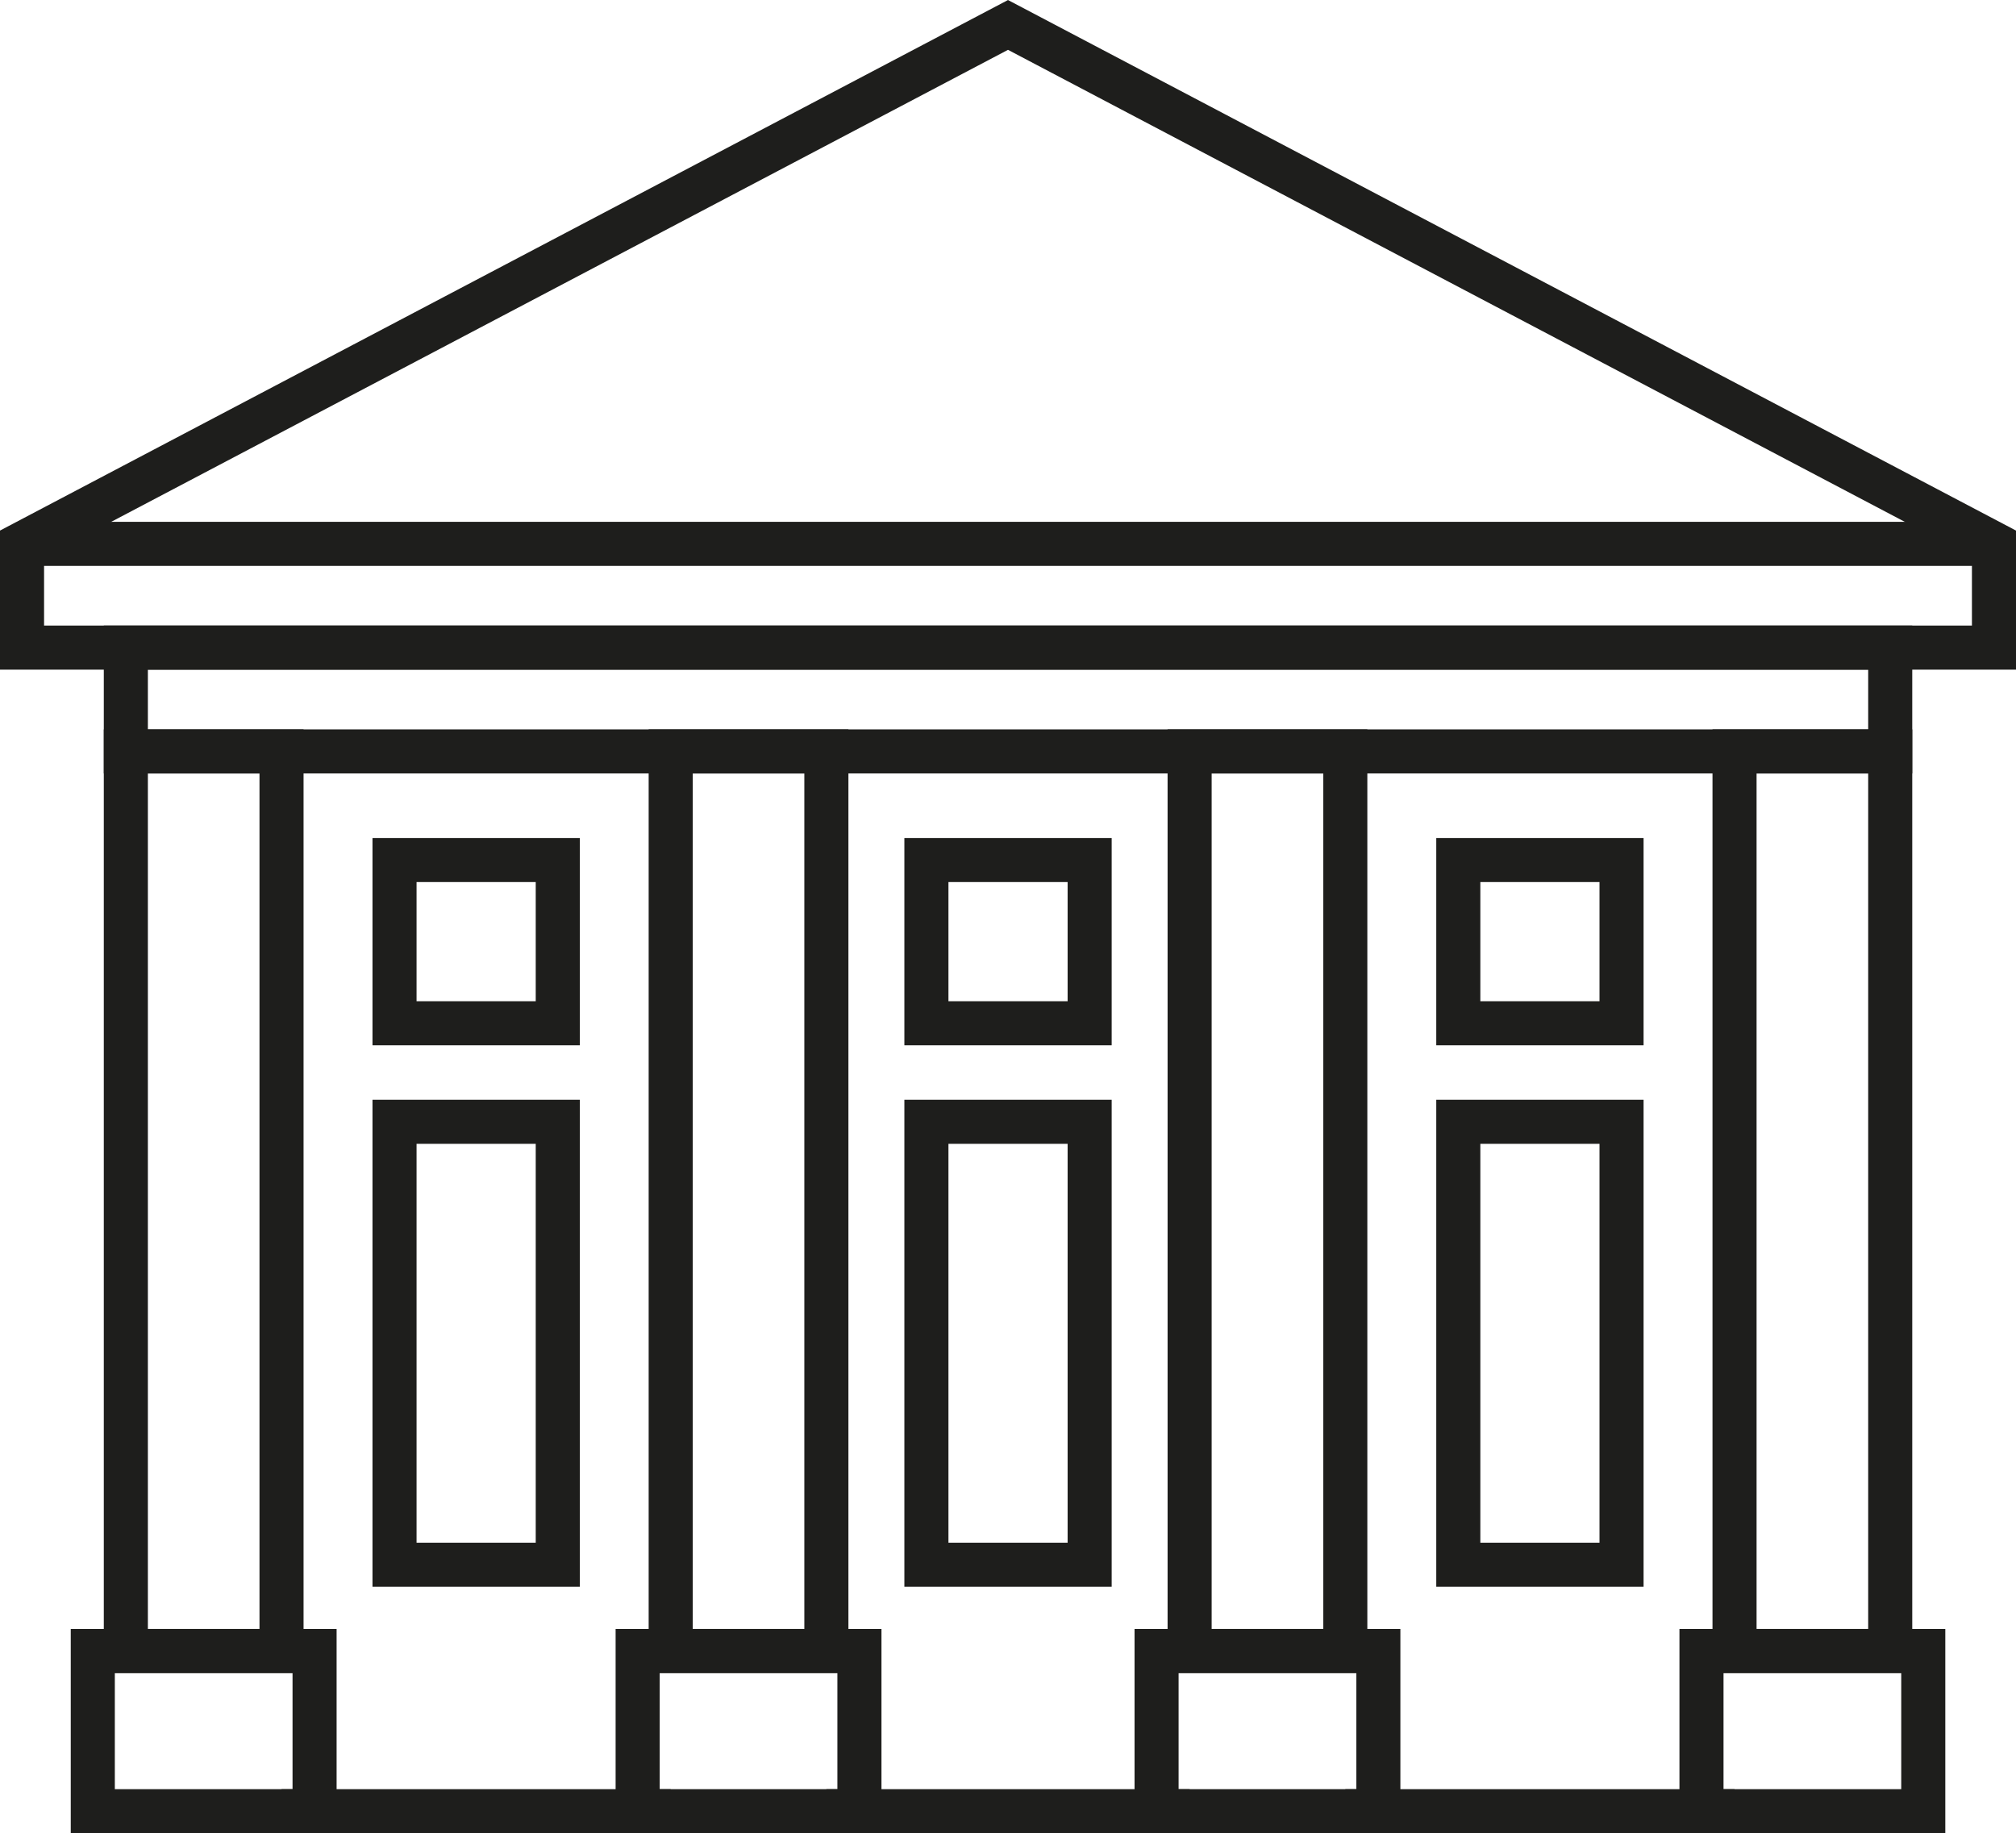
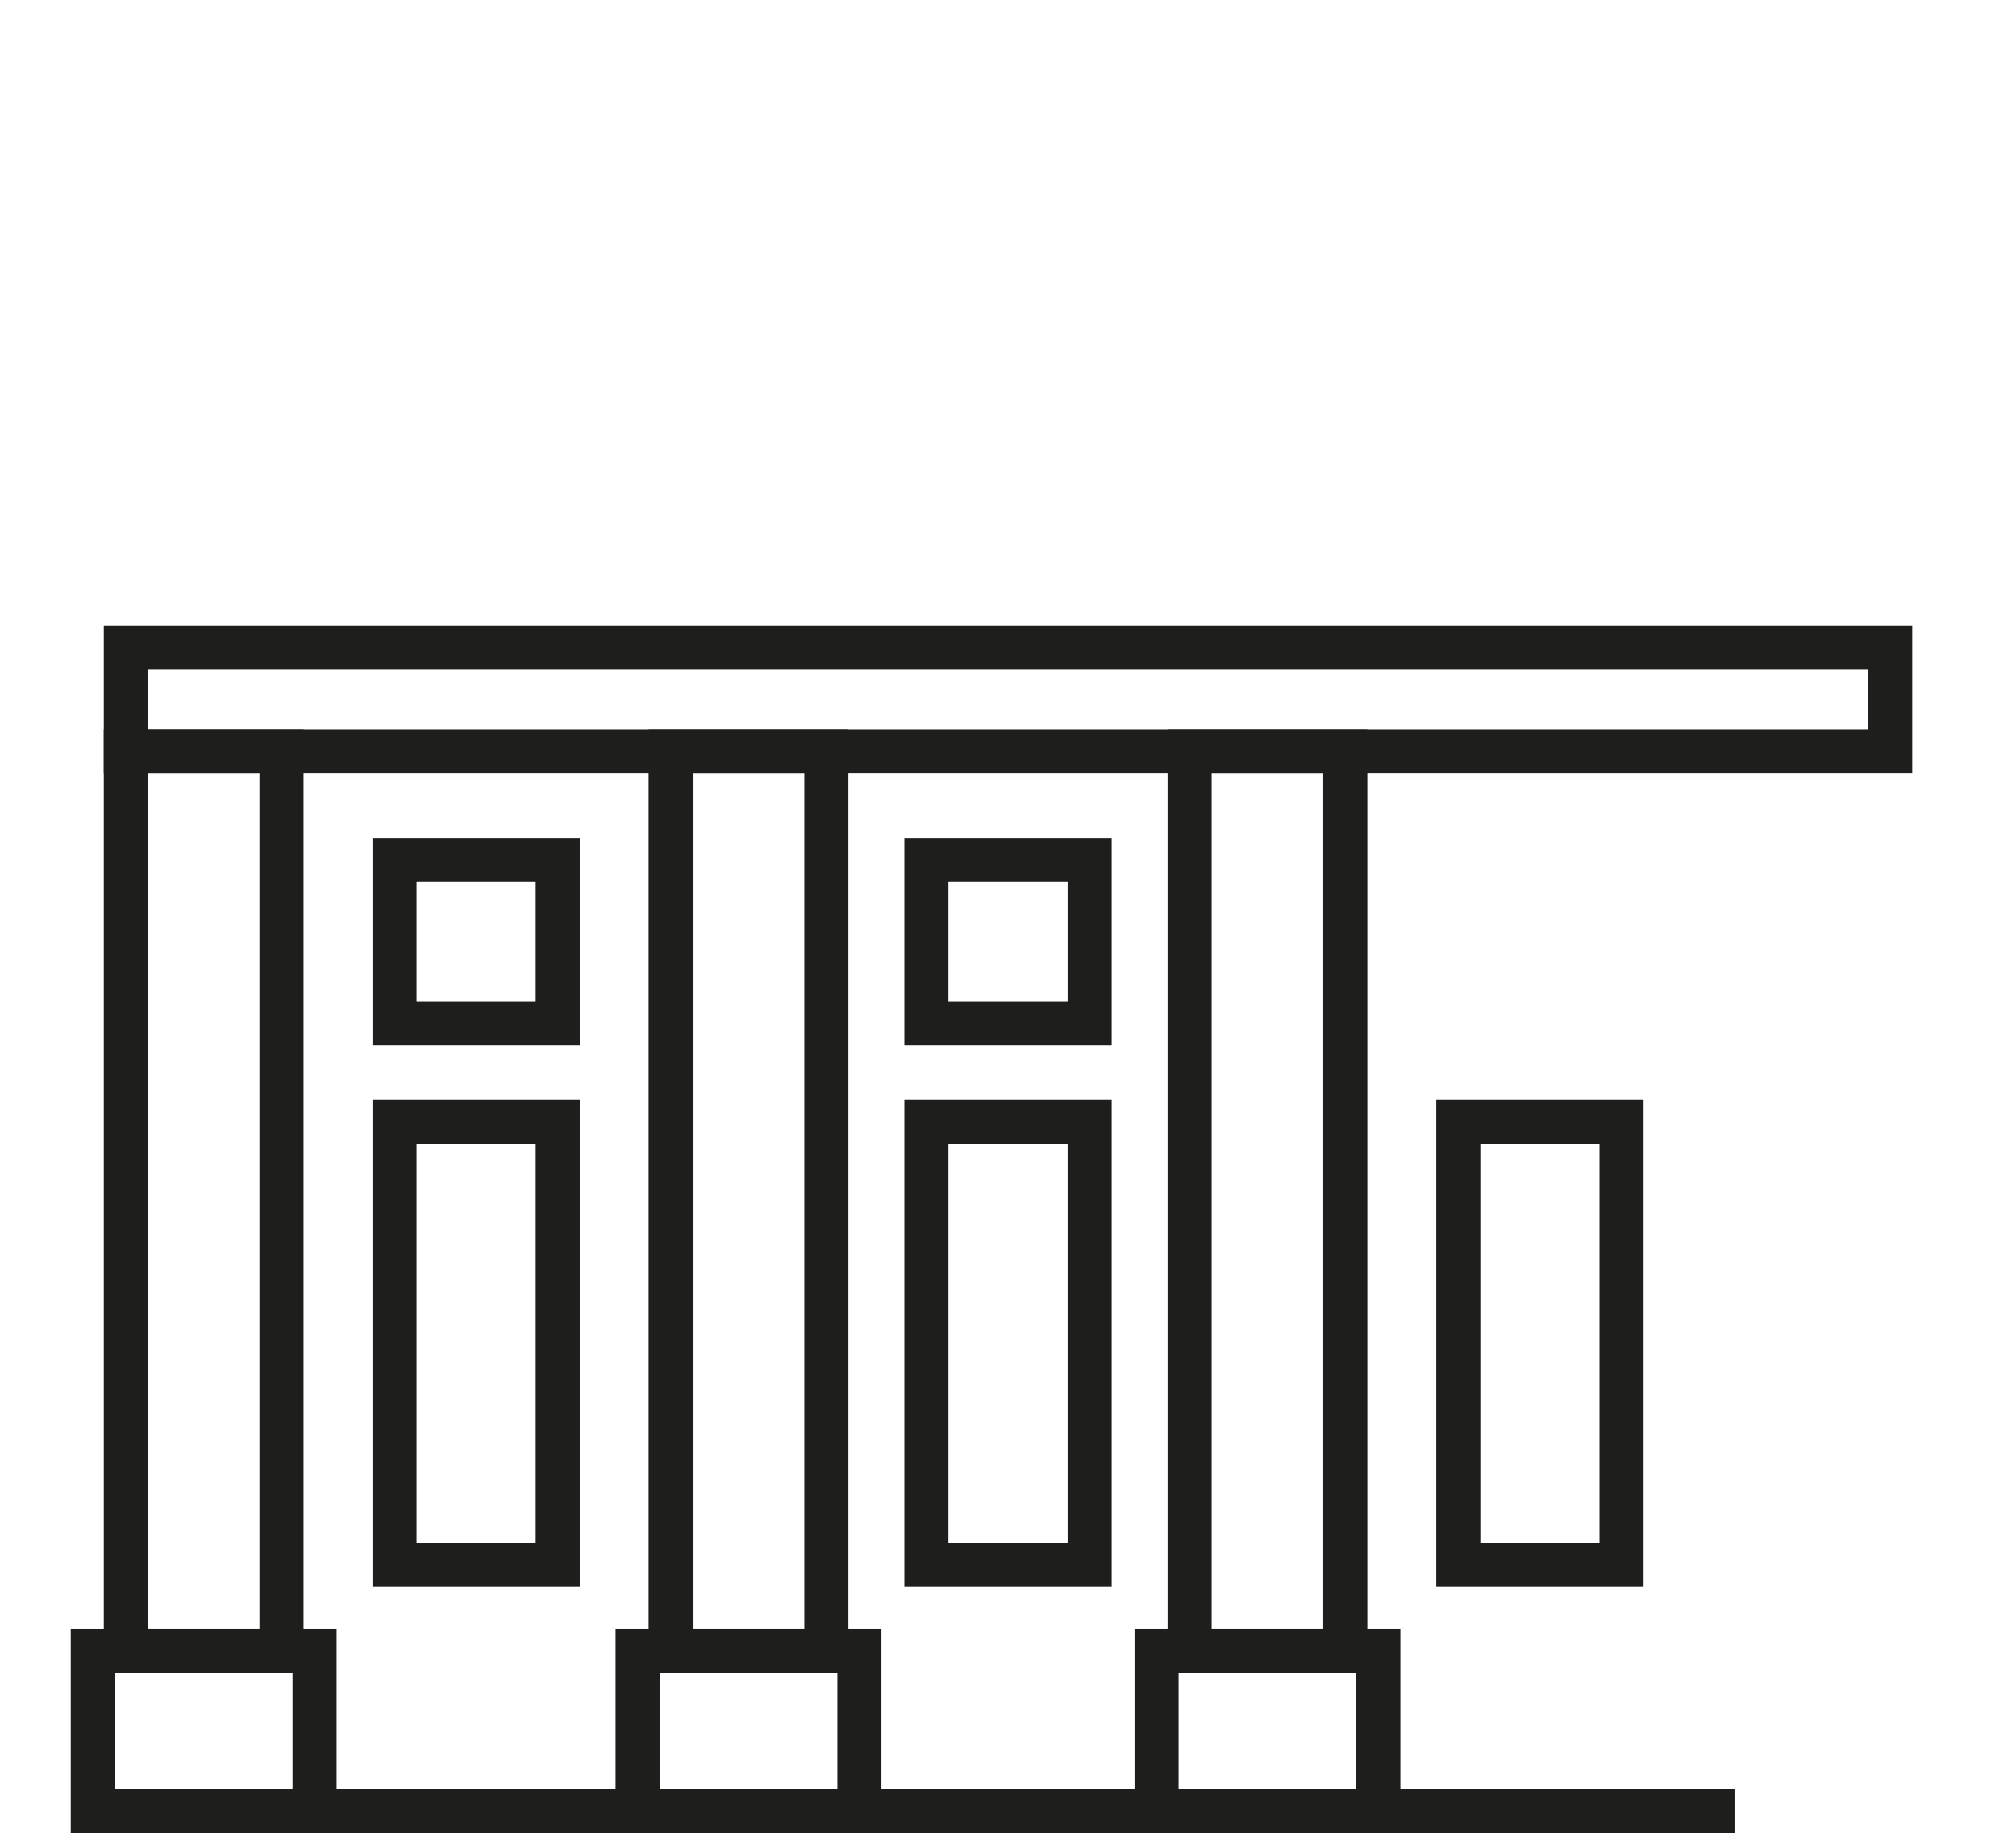
<svg xmlns="http://www.w3.org/2000/svg" id="uuid-910ef21b-ca6f-4440-9d85-bcc51a80c0d6" viewBox="0 0 320.24 291.2">
  <g id="uuid-73fa58cc-f57f-4afa-99a4-0065b5c30001">
    <rect x="19.99" y="119.36" width="24.73" height="142.89" style="fill:none; stroke:#1e1e1c; stroke-miterlimit:10; stroke-width:7px;" />
    <rect x="19.99" y="102.87" width="280.27" height="16.49" style="fill:none; stroke:#1e1e1c; stroke-miterlimit:10; stroke-width:7px;" />
-     <polygon points="3.5 86.39 160.12 3.96 316.74 86.39 316.74 102.87 3.5 102.87 3.5 86.39" style="fill:none; stroke:#1e1e1c; stroke-miterlimit:10; stroke-width:7px;" />
    <rect x="106.54" y="119.36" width="24.73" height="142.89" style="fill:none; stroke:#1e1e1c; stroke-miterlimit:10; stroke-width:7px;" />
    <rect x="188.97" y="119.36" width="24.73" height="142.89" style="fill:none; stroke:#1e1e1c; stroke-miterlimit:10; stroke-width:7px;" />
-     <rect x="275.53" y="119.36" width="24.73" height="142.89" style="fill:none; stroke:#1e1e1c; stroke-miterlimit:10; stroke-width:7px;" />
    <rect x="62.67" y="136.61" width="25.93" height="25.93" style="fill:none; stroke:#1e1e1c; stroke-miterlimit:10; stroke-width:7px;" />
    <rect x="62.67" y="178.19" width="25.93" height="70.36" style="fill:none; stroke:#1e1e1c; stroke-miterlimit:10; stroke-width:7px;" />
    <rect x="147.16" y="136.61" width="25.93" height="25.93" style="fill:none; stroke:#1e1e1c; stroke-miterlimit:10; stroke-width:7px;" />
    <rect x="147.16" y="178.19" width="25.93" height="70.36" style="fill:none; stroke:#1e1e1c; stroke-miterlimit:10; stroke-width:7px;" />
-     <rect x="231.65" y="136.61" width="25.93" height="25.93" style="fill:none; stroke:#1e1e1c; stroke-miterlimit:10; stroke-width:7px;" />
    <rect x="231.65" y="178.19" width="25.93" height="70.36" style="fill:none; stroke:#1e1e1c; stroke-miterlimit:10; stroke-width:7px;" />
-     <line x1="3.5" y1="86.39" x2="316.74" y2="86.39" style="fill:none; stroke:#1e1e1c; stroke-miterlimit:10; stroke-width:7px;" />
    <line x1="44.72" y1="287.7" x2="106.54" y2="287.7" style="fill:none; stroke:#1e1e1c; stroke-miterlimit:10; stroke-width:7px;" />
    <line x1="131.27" y1="287.7" x2="188.97" y2="287.7" style="fill:none; stroke:#1e1e1c; stroke-miterlimit:10; stroke-width:7px;" />
    <line x1="213.7" y1="287.7" x2="275.53" y2="287.7" style="fill:none; stroke:#1e1e1c; stroke-miterlimit:10; stroke-width:7px;" />
    <rect x="14.74" y="262.25" width="35.23" height="25.45" style="fill:none; stroke:#1e1e1c; stroke-miterlimit:10; stroke-width:7px;" />
    <rect x="101.29" y="262.25" width="35.23" height="25.45" style="fill:none; stroke:#1e1e1c; stroke-miterlimit:10; stroke-width:7px;" />
    <rect x="183.72" y="262.25" width="35.23" height="25.45" style="fill:none; stroke:#1e1e1c; stroke-miterlimit:10; stroke-width:7px;" />
-     <rect x="270.28" y="262.25" width="35.23" height="25.45" style="fill:none; stroke:#1e1e1c; stroke-miterlimit:10; stroke-width:7px;" />
  </g>
</svg>